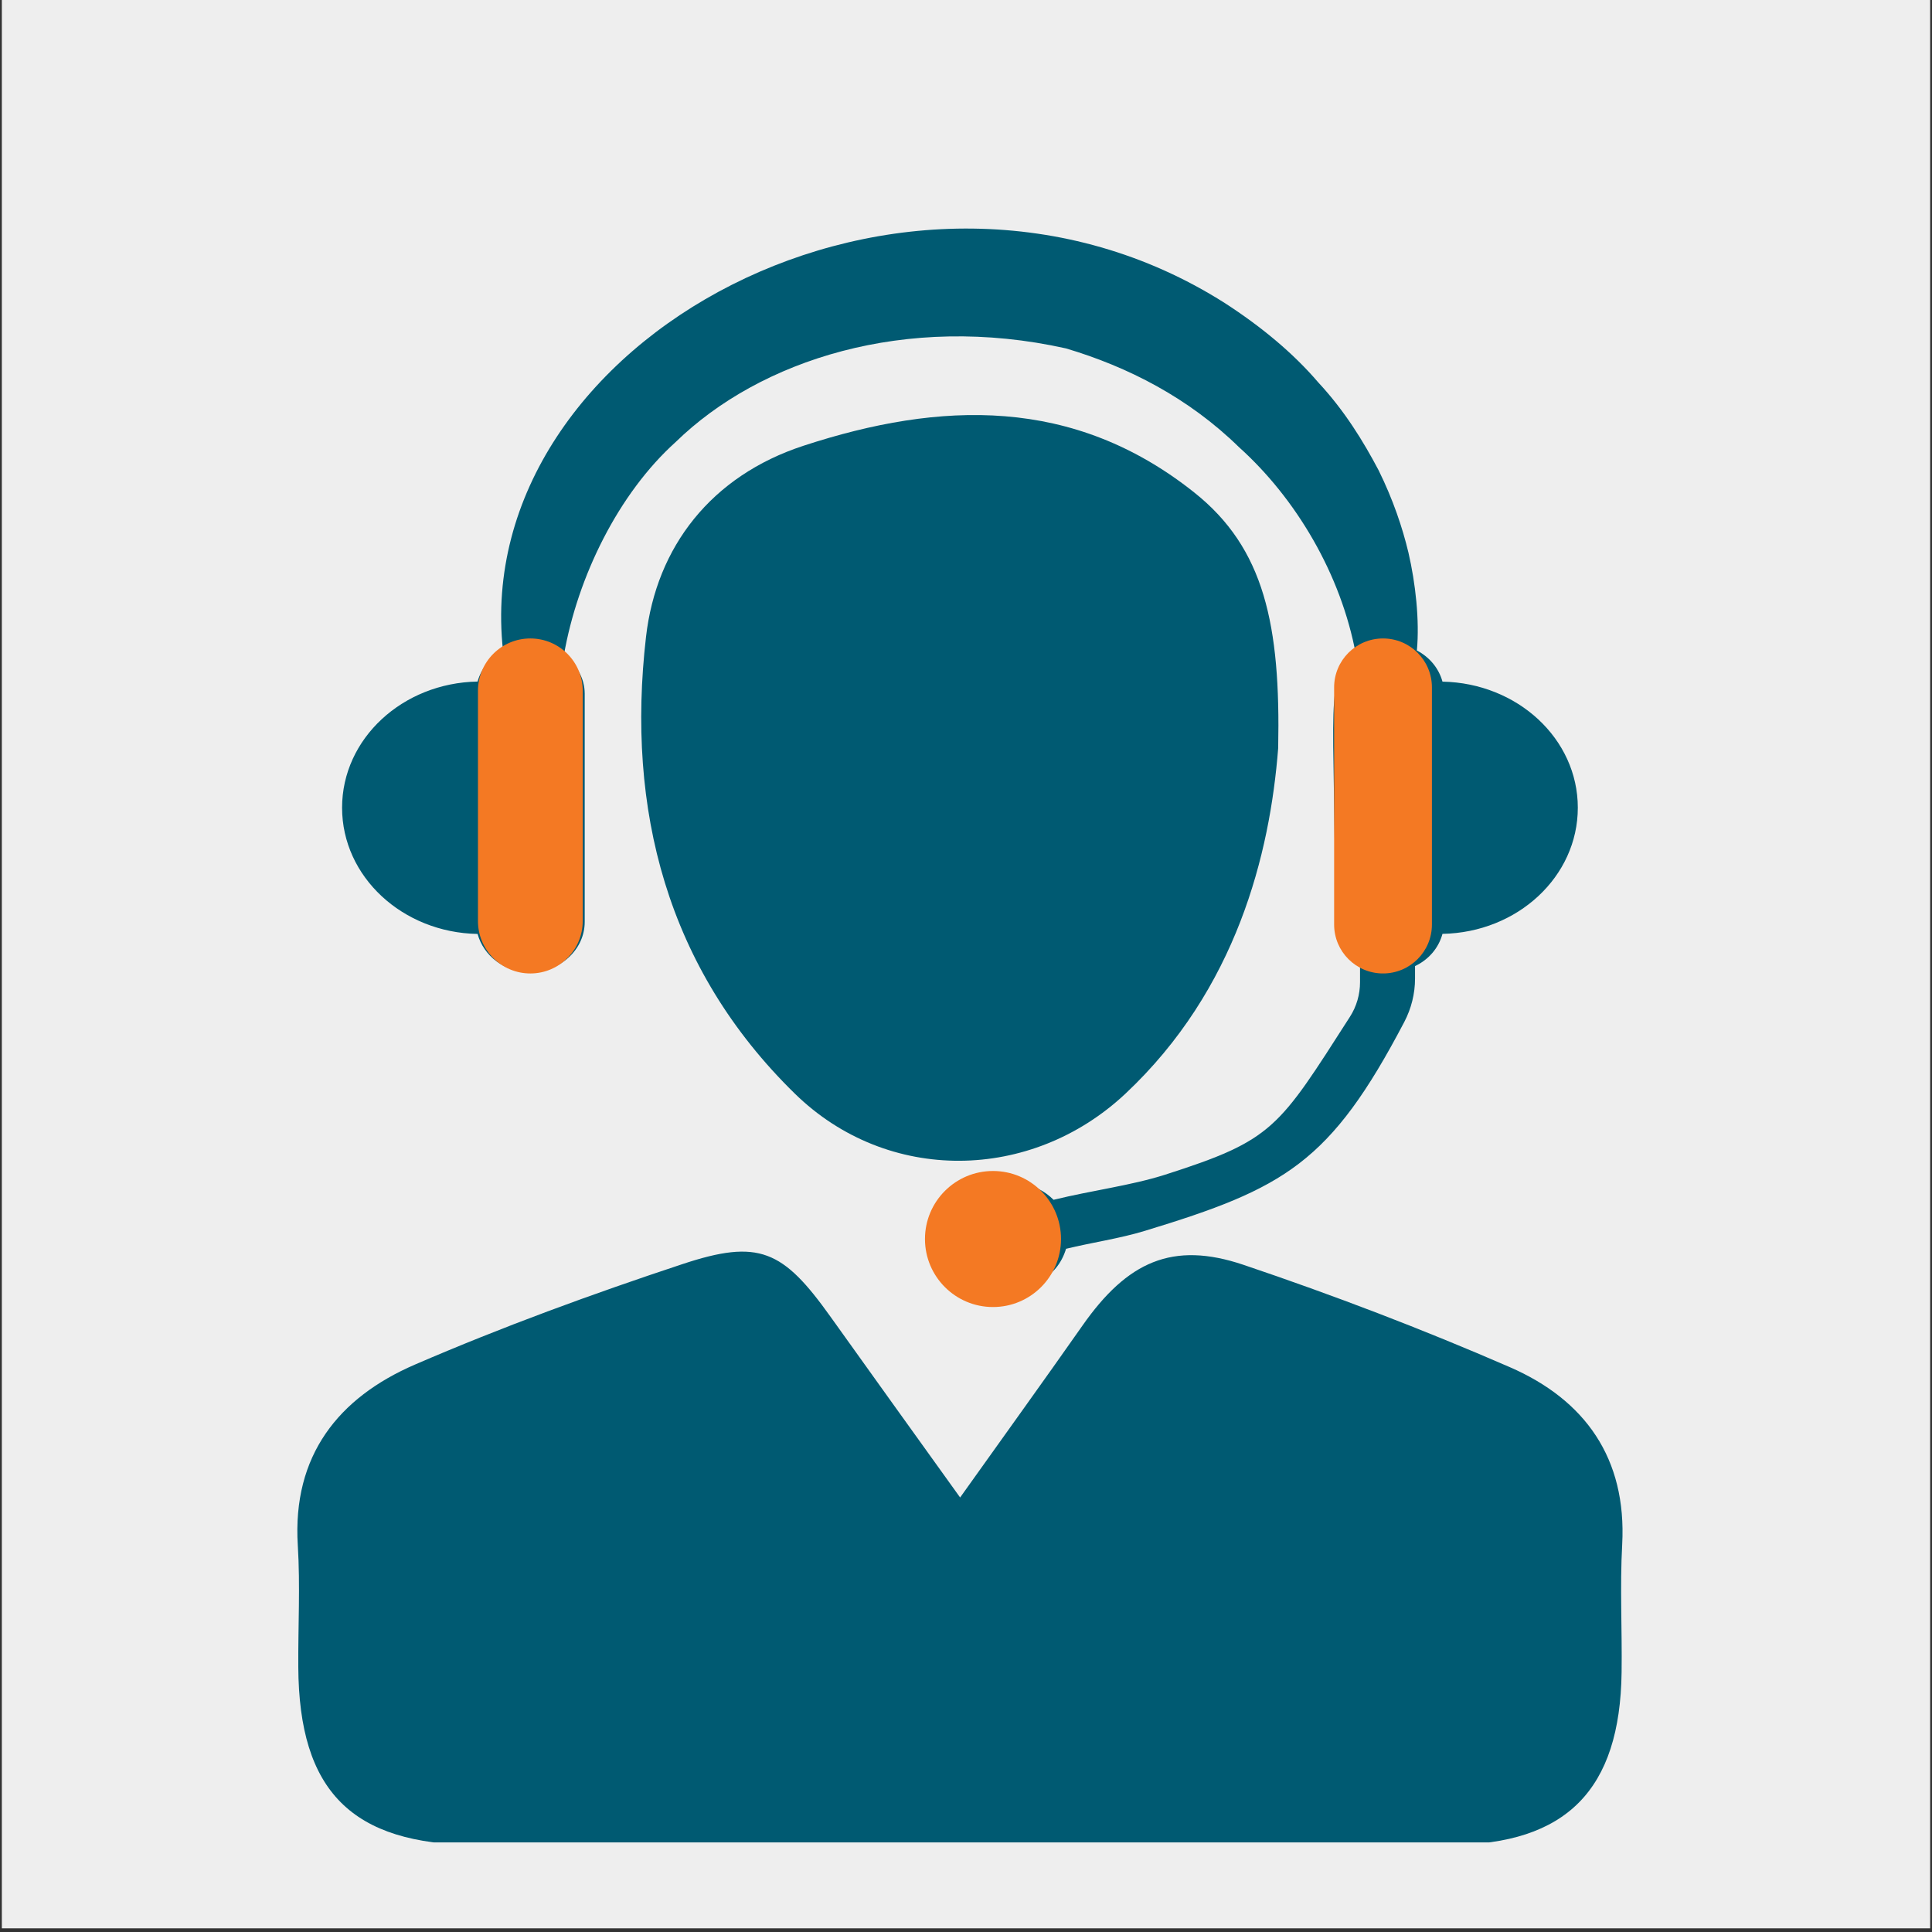
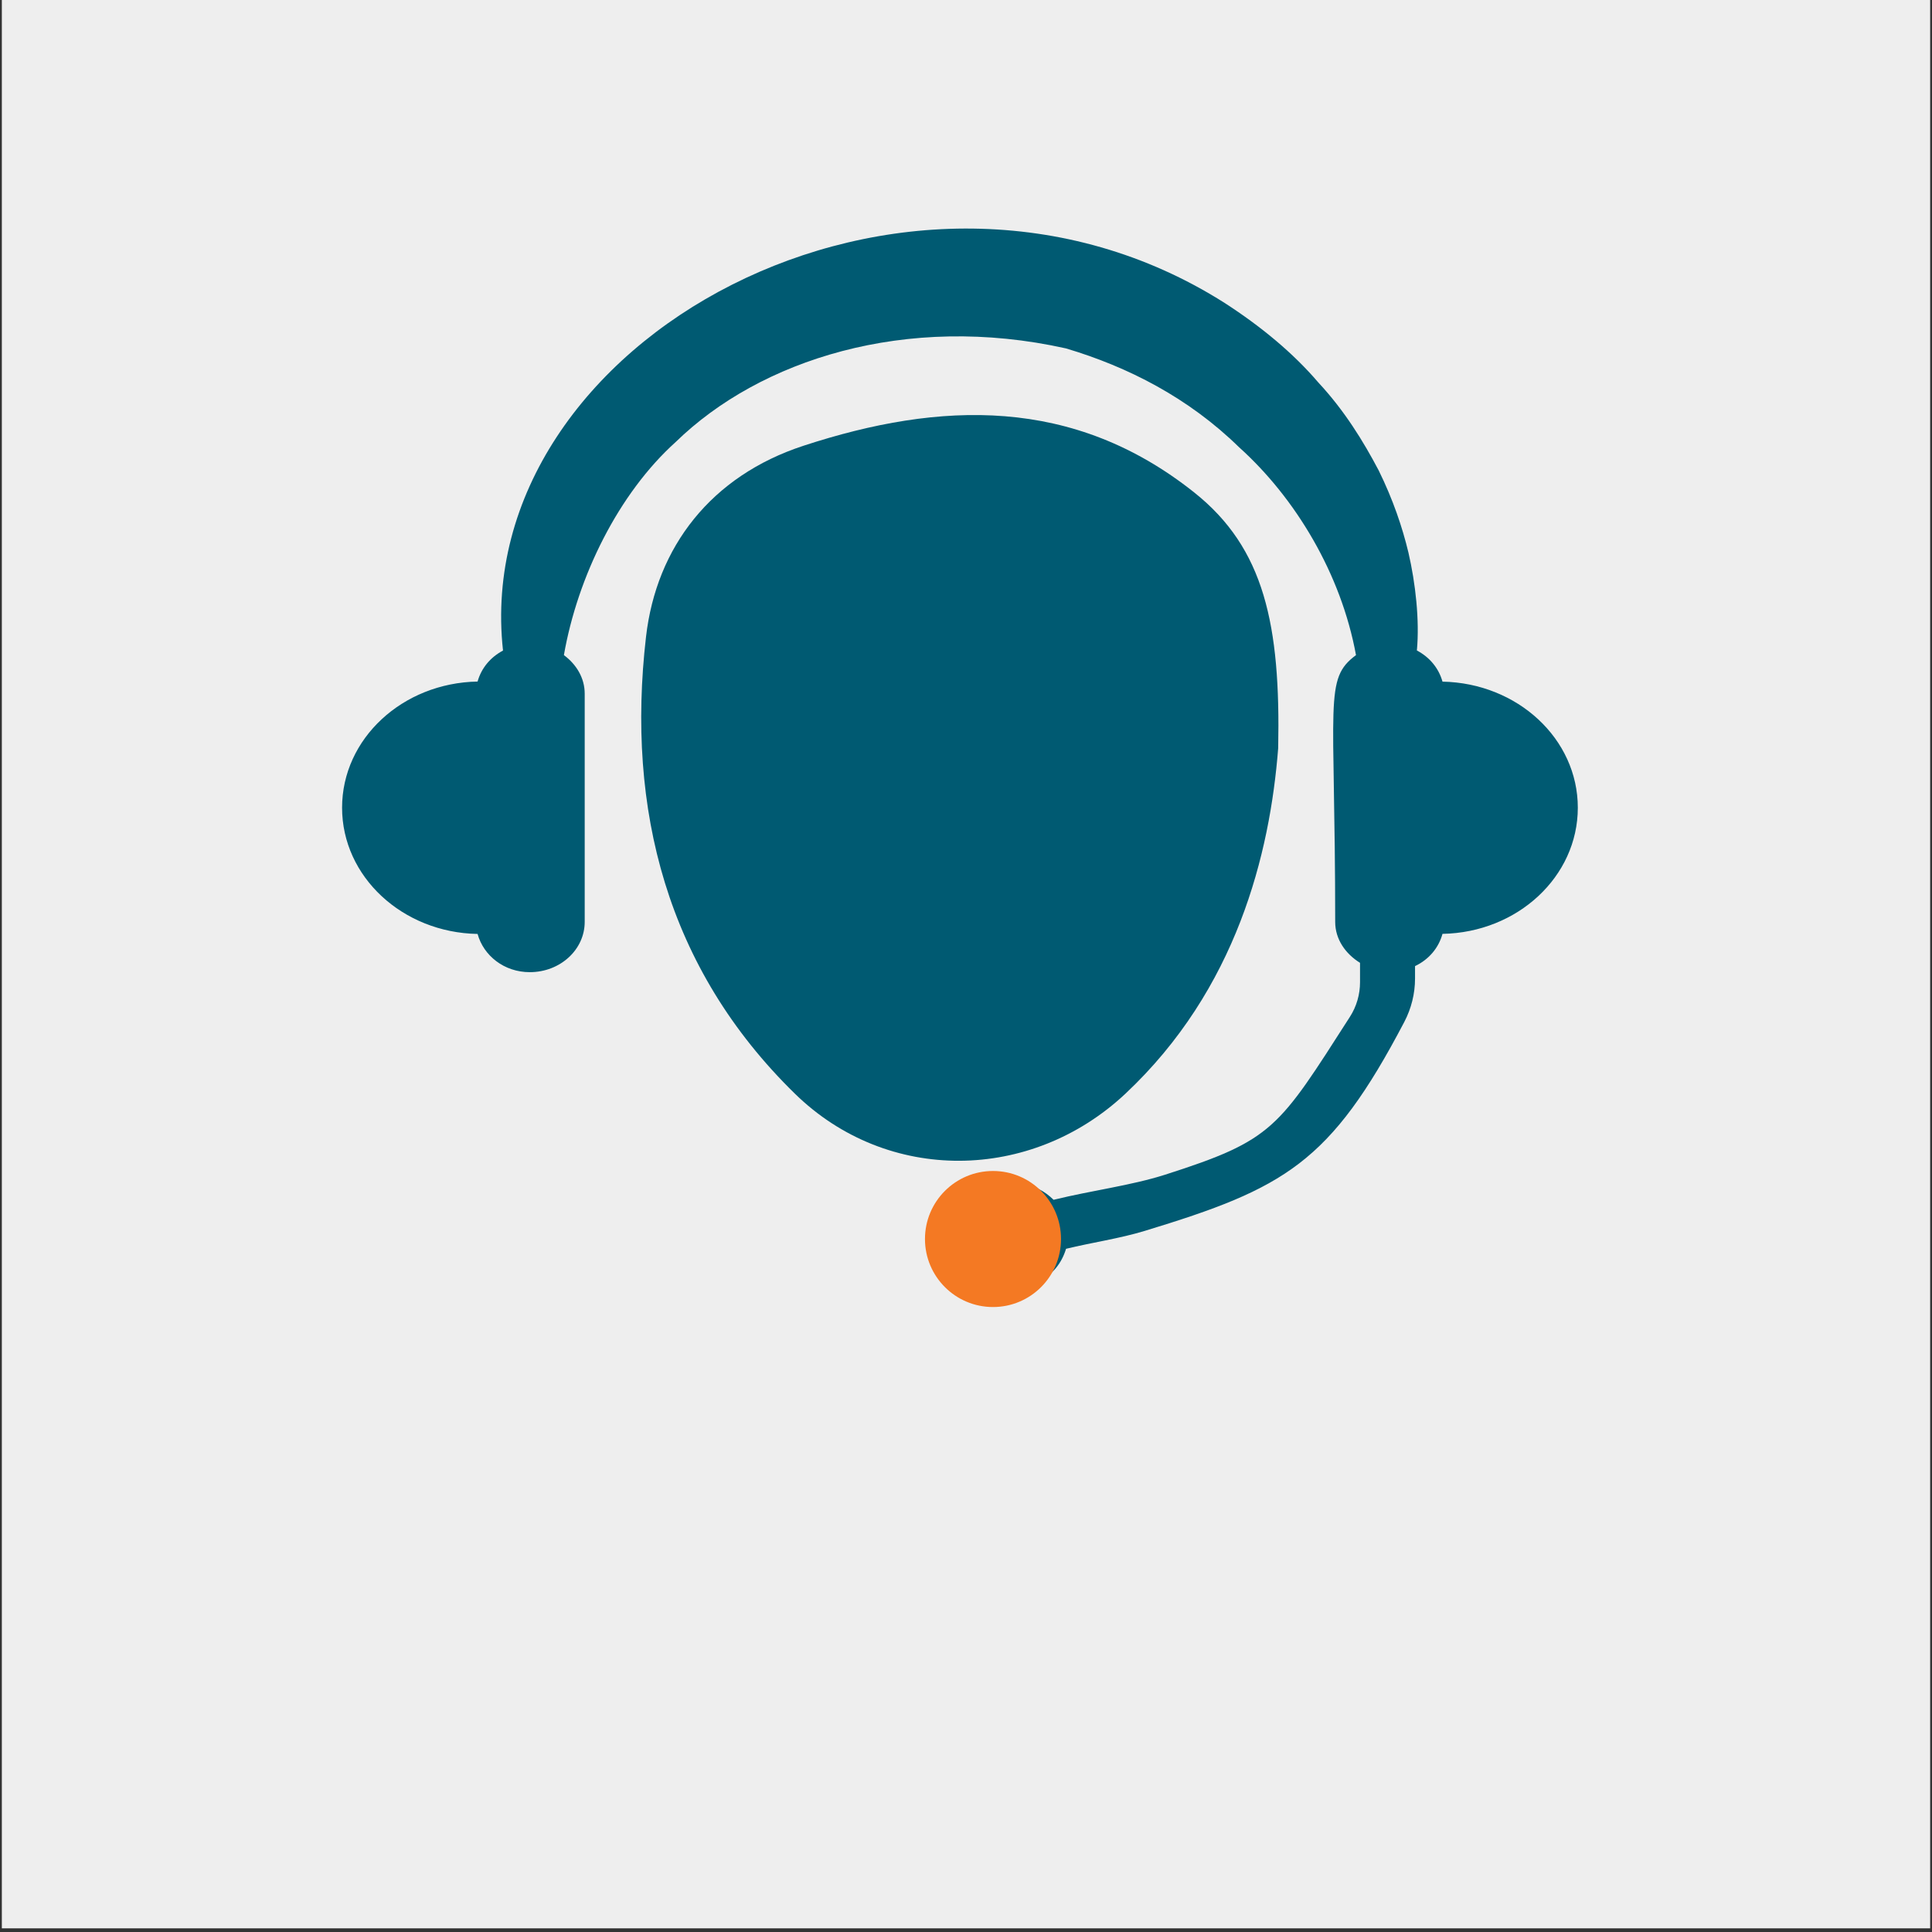
<svg xmlns="http://www.w3.org/2000/svg" width="700" zoomAndPan="magnify" viewBox="0 0 525 525" height="700" preserveAspectRatio="xMidYMid meet" version="1.0">
  <rect x="0" y="0" width="525" height="525" fill="#333333" stroke="none" />
  <defs>
    <clipPath id="d412ce9bf2">
      <path d="M 0.5 0 L 524.5 0 L 524.5 524 L 0.5 524 Z M 0.5 0 " clip-rule="nonzero" />
    </clipPath>
    <clipPath id="7a6a8eb3c3">
      <path d="M 80 340 L 441 340 L 441 500.66 L 80 500.66 Z M 80 340 " clip-rule="nonzero" />
    </clipPath>
    <clipPath id="9e95ef287c">
-       <path d="M 129.883 173.492 L 158.348 173.492 L 158.348 264.551 L 129.883 264.551 Z M 129.883 173.492 " clip-rule="nonzero" />
-     </clipPath>
+       </clipPath>
    <clipPath id="dbf929d0b8">
      <path d="M 144.117 173.492 C 151.977 173.492 158.348 179.863 158.348 187.723 L 158.348 250.293 C 158.348 258.156 151.977 264.527 144.117 264.527 C 136.254 264.527 129.883 258.156 129.883 250.293 L 129.883 187.723 C 129.883 179.863 136.254 173.492 144.117 173.492 Z M 144.117 173.492 " clip-rule="nonzero" />
    </clipPath>
    <clipPath id="b23a4e0689">
-       <path d="M 362.535 173.492 L 389.109 173.492 L 389.109 264.629 L 362.535 264.629 Z M 362.535 173.492 " clip-rule="nonzero" />
-     </clipPath>
+       </clipPath>
    <clipPath id="7bfbaad1d9">
      <path d="M 375.824 173.492 C 383.16 173.492 389.109 179.438 389.109 186.777 L 389.109 251.238 C 389.109 258.578 383.16 264.527 375.824 264.527 C 368.484 264.527 362.535 258.578 362.535 251.238 L 362.535 186.777 C 362.535 179.438 368.484 173.492 375.824 173.492 Z M 375.824 173.492 " clip-rule="nonzero" />
    </clipPath>
    <clipPath id="a1ff8cd048">
      <path d="M 251.352 318.203 L 288.32 318.203 L 288.32 355.172 L 251.352 355.172 Z M 251.352 318.203 " clip-rule="nonzero" />
    </clipPath>
    <clipPath id="738c294ab7">
      <path d="M 269.836 318.203 C 259.625 318.203 251.352 326.477 251.352 336.688 C 251.352 346.895 259.625 355.172 269.836 355.172 C 280.043 355.172 288.32 346.895 288.32 336.688 C 288.32 326.477 280.043 318.203 269.836 318.203 Z M 269.836 318.203 " clip-rule="nonzero" />
    </clipPath>
  </defs>
  <g clip-path="url(#d412ce9bf2)">
    <path fill="#eeeeee" d="M 0.5 0 L 524.5 0 L 524.5 524 L 0.5 524 Z M 0.5 0 " fill-opacity="1" fill-rule="nonzero" />
  </g>
  <path fill="#005a72" d="M 391.98 185.227 C 390.973 181.59 388.5 178.59 385.023 176.762 C 385.777 168.547 384.656 158.477 382.734 150.191 C 381.109 143.375 378.547 135.754 374.633 127.812 C 370.492 119.965 365.387 111.609 358.227 103.922 C 351.43 95.957 342.664 88.703 332.777 82.32 C 246.531 27.605 127.445 92.32 136.688 176.785 C 133.234 178.613 130.785 181.59 129.777 185.203 C 109.367 185.57 92.957 200.742 92.957 219.484 C 92.957 238.227 109.367 253.422 129.777 253.789 C 131.402 259.691 136.984 264.176 143.965 264.176 C 152.227 264.176 158.887 258.066 158.887 250.516 L 158.887 188.5 C 158.887 184.199 156.598 180.516 153.234 178.02 C 156.965 156.668 168.062 134.105 183.621 120.102 C 206.461 97.836 246.094 84.973 289.664 94.676 C 306.441 99.664 322.938 108.062 336.691 121.52 C 352 135.273 364.426 155.891 368.477 178.02 C 359.668 184.562 362.824 190.215 362.824 250.516 C 362.824 255.23 365.617 259.188 369.574 261.637 L 369.574 266.898 C 369.574 270.219 368.637 273.488 366.828 276.305 C 347.332 306.695 346.051 309.785 316.602 319.211 C 307.332 322.164 296.875 323.445 286.301 326.031 C 276.555 316.398 259.367 322.734 259.367 335.621 C 259.367 351.891 284.77 355.621 289.688 339.348 C 296.828 337.609 304.176 336.582 311.086 334.477 C 349.07 322.918 361.496 316.055 381.613 277.68 C 383.512 274.039 384.52 270.012 384.52 265.914 L 384.52 262.527 C 388.273 260.742 390.926 257.609 391.98 253.766 C 412.367 253.398 428.754 238.227 428.754 219.484 C 428.754 200.766 412.367 185.617 391.98 185.227 " fill-opacity="1" fill-rule="nonzero" />
  <g clip-path="url(#7a6a8eb3c3)">
-     <path fill="#005a72" d="M 260.902 406.926 C 273.098 389.809 283.715 375.094 294.129 360.242 C 306.324 342.828 318.613 337.199 337.883 343.695 C 362.367 351.957 386.602 361.203 410.309 371.523 C 430.652 380.379 442.07 396.215 440.812 419.695 C 440.172 431.25 440.812 442.852 440.652 454.43 C 440.242 486.332 425.711 501.184 394.105 501.344 C 353.305 501.594 312.504 501.434 271.703 501.434 C 224.289 501.434 176.848 501.547 129.457 501.367 C 95.543 501.207 81.242 486.719 81.059 452.988 C 80.988 441.961 81.609 430.906 80.922 419.922 C 79.41 395.484 91.996 379.785 112.754 370.812 C 136.484 360.562 160.832 351.66 185.363 343.535 C 206.277 336.582 212.754 339.691 225.707 357.84 C 236.852 373.469 248.086 389.051 260.902 406.926 " fill-opacity="1" fill-rule="nonzero" />
-   </g>
+     </g>
  <path fill="#005a72" d="M 347.332 203.305 C 345.09 232.094 336.004 268.867 305.82 297.199 C 280.238 321.203 241.199 321.797 216.027 297.219 C 181.152 263.148 170.145 219.828 175.547 173.055 C 178.359 148.59 193.281 129.324 218.336 121.129 C 255.594 108.934 291.68 107.723 324.473 133.785 C 343.625 148.98 347.996 169.852 347.332 203.305 " fill-opacity="1" fill-rule="nonzero" />
  <g clip-path="url(#9e95ef287c)">
    <g clip-path="url(#dbf929d0b8)">
      <path fill="#f47923" d="M 129.883 173.492 L 158.348 173.492 L 158.348 264.551 L 129.883 264.551 Z M 129.883 173.492 " fill-opacity="1" fill-rule="nonzero" />
    </g>
  </g>
  <g clip-path="url(#b23a4e0689)">
    <g clip-path="url(#7bfbaad1d9)">
      <path fill="#f47923" d="M 362.535 173.492 L 389.109 173.492 L 389.109 264.523 L 362.535 264.523 Z M 362.535 173.492 " fill-opacity="1" fill-rule="nonzero" />
    </g>
  </g>
  <g clip-path="url(#a1ff8cd048)">
    <g clip-path="url(#738c294ab7)">
      <path fill="#f47923" d="M 251.352 318.203 L 288.32 318.203 L 288.32 355.172 L 251.352 355.172 Z M 251.352 318.203 " fill-opacity="1" fill-rule="nonzero" />
    </g>
  </g>
</svg>